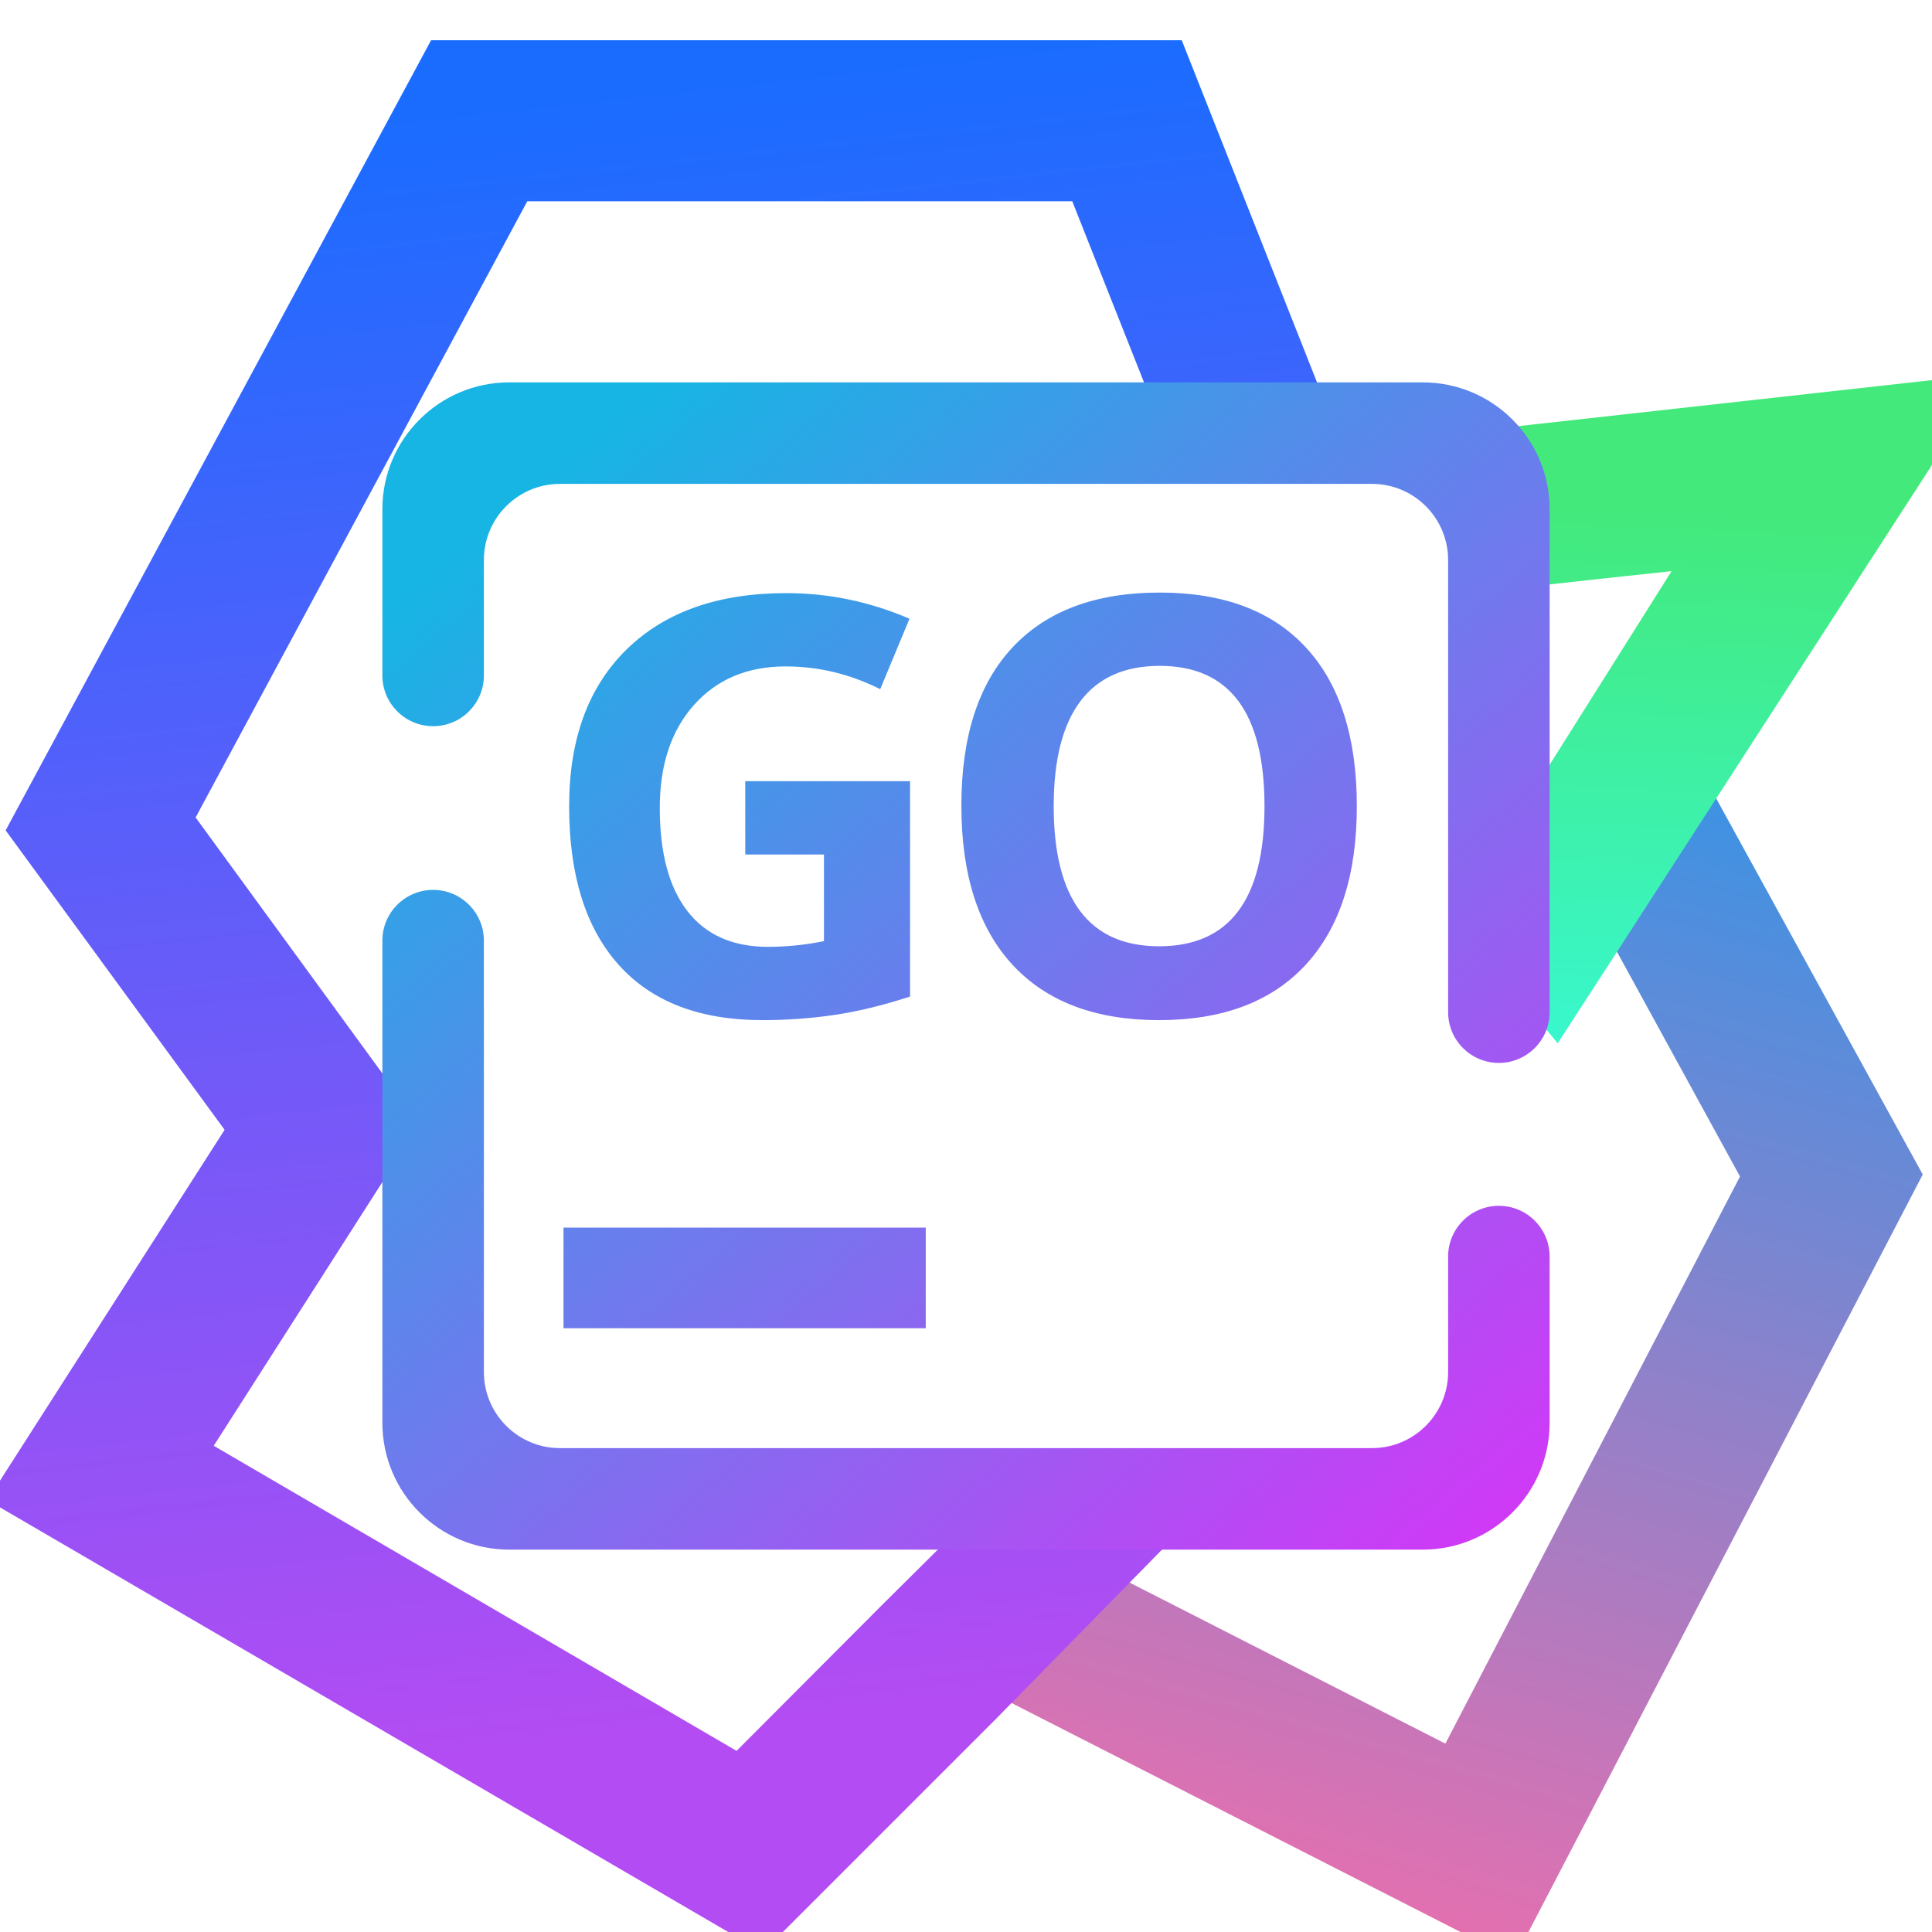
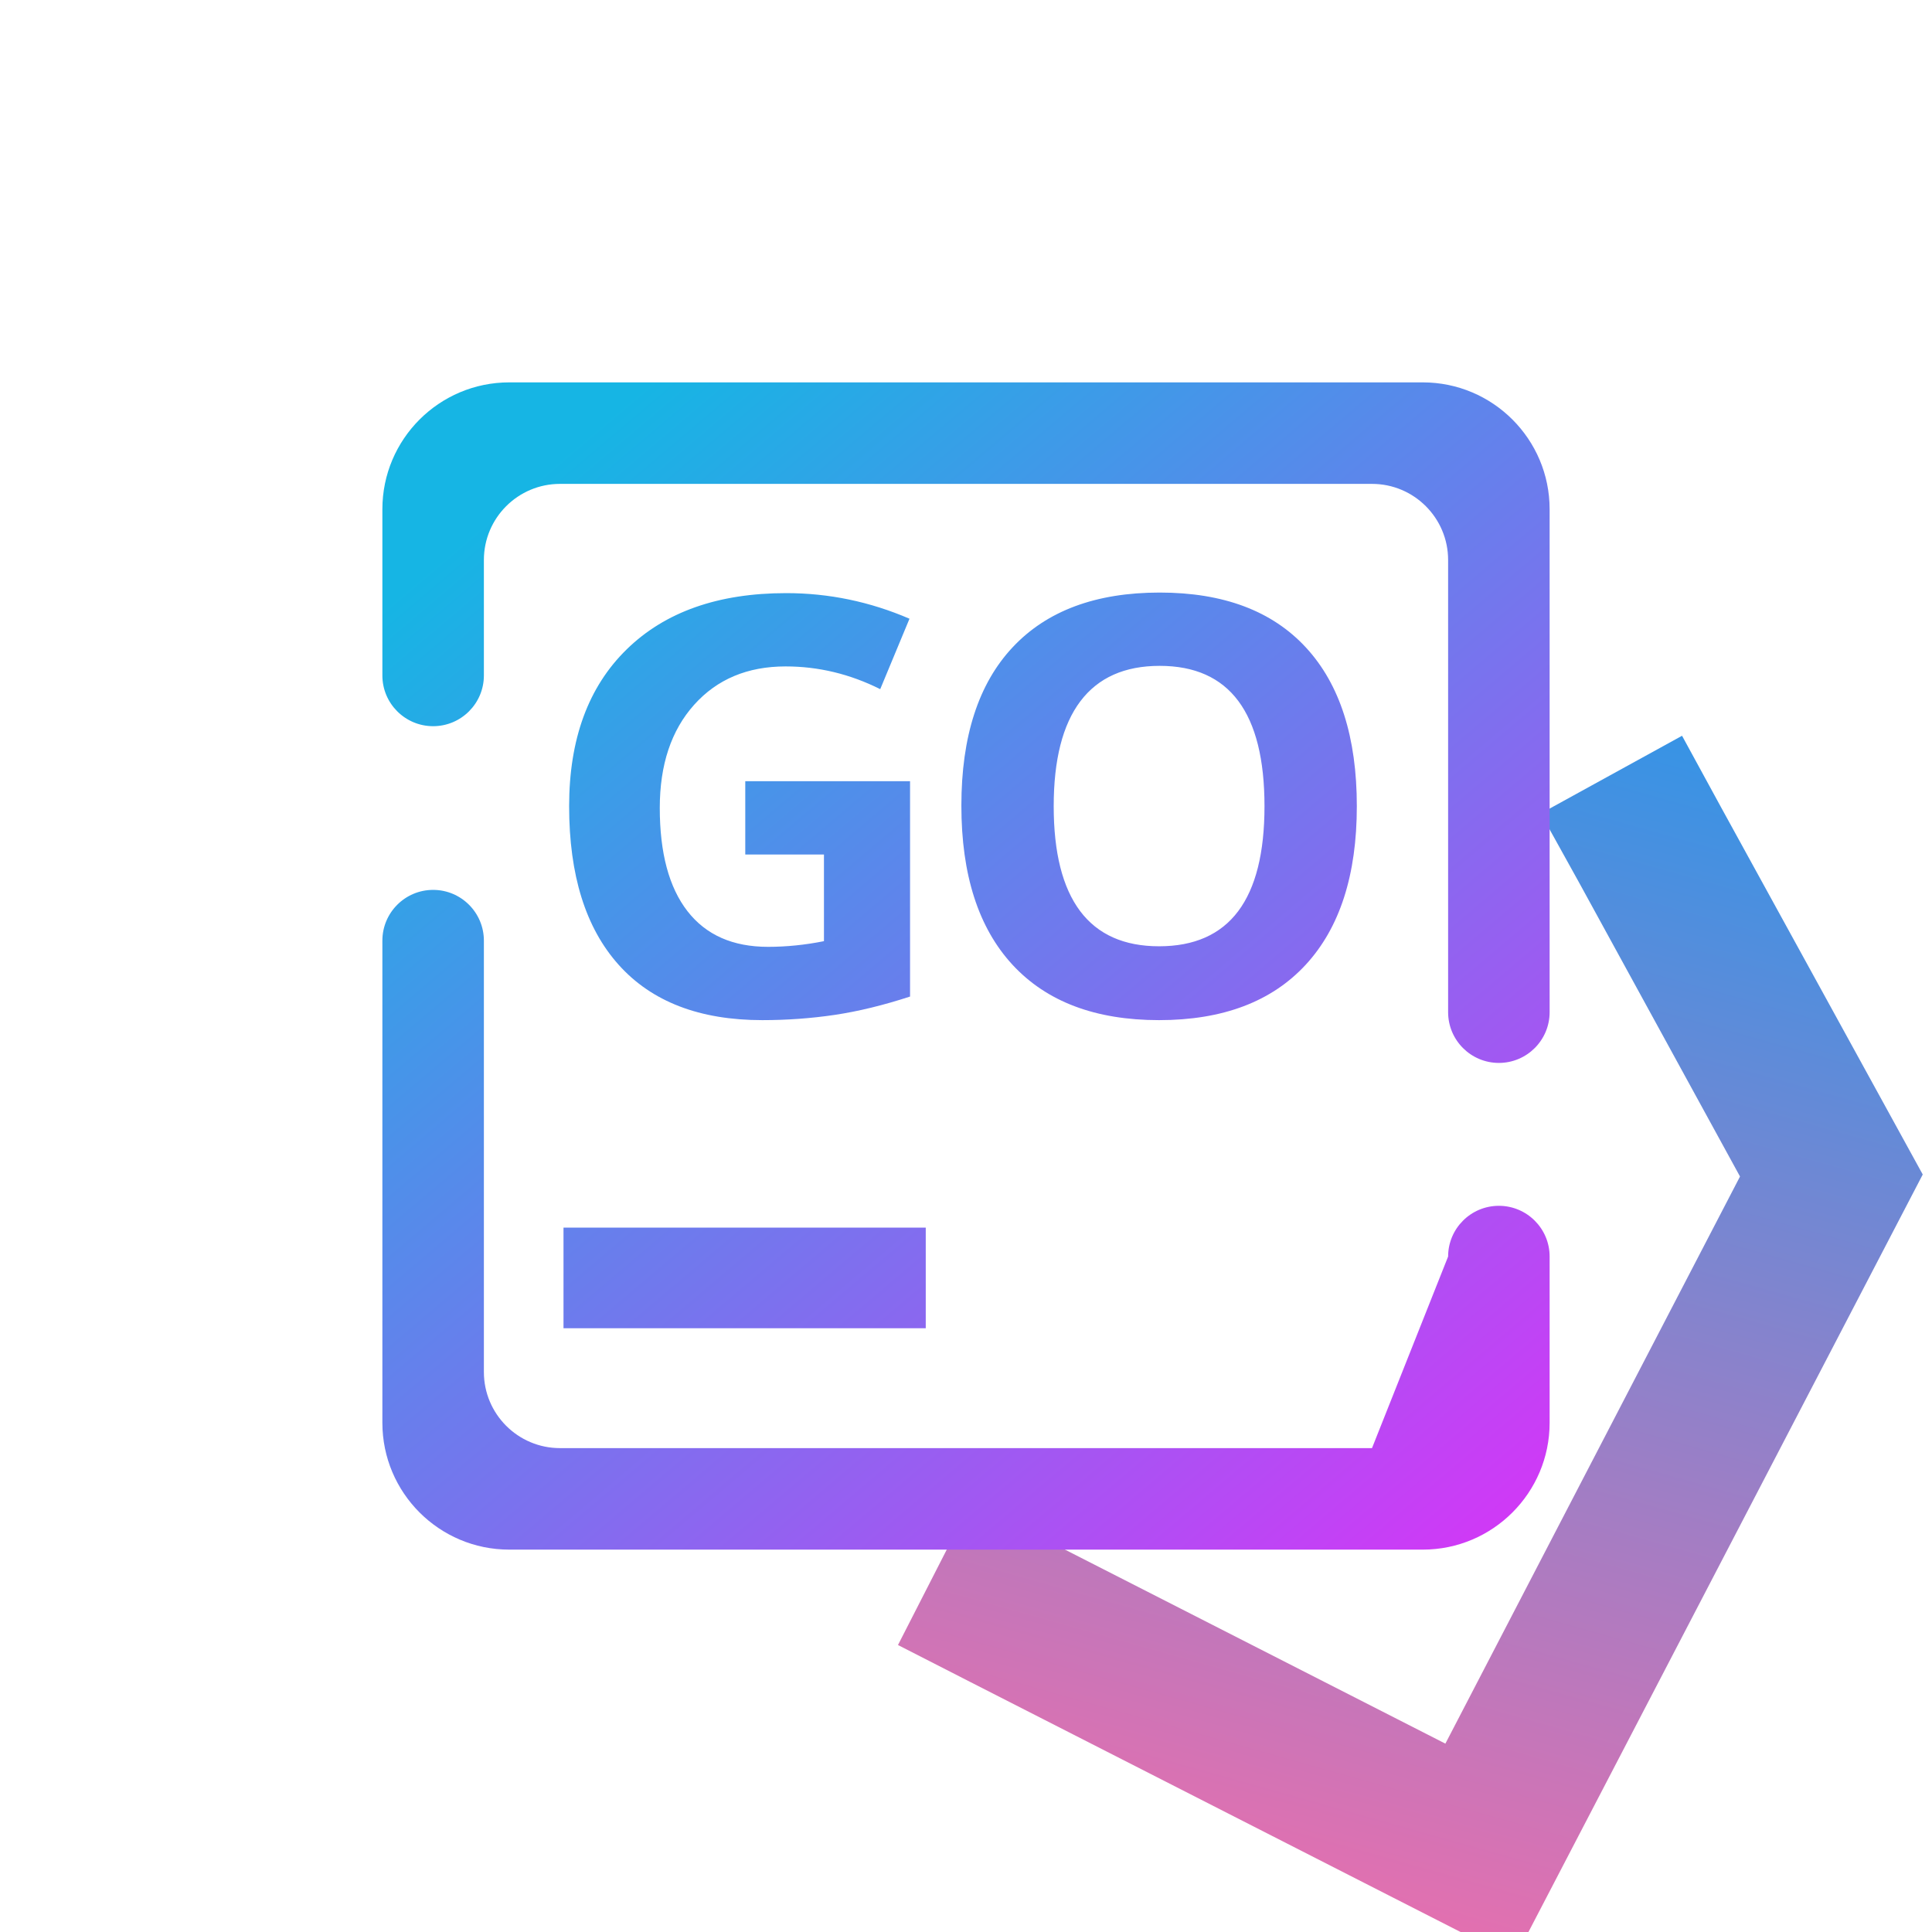
<svg xmlns="http://www.w3.org/2000/svg" style="isolation:isolate" viewBox="0 0 48 48" width="48pt" height="48pt">
  <linearGradient id="_lgradient_57" x1="0.835" y1="0.005" x2="0.588" y2="1.054" gradientTransform="matrix(25.46,0,0,30.4,22.31,18.28)" gradientUnits="userSpaceOnUse">
    <stop offset="0%" stop-opacity="1" style="stop-color:rgb(52,148,230)" />
    <stop offset="98.696%" stop-opacity="1" style="stop-color:rgb(236,110,173)" />
  </linearGradient>
  <path d=" M 39.25 21.96 L 38.28 20.21 L 41.79 18.28 L 42.75 20.04 L 47.77 29.18 L 37.62 48.68 L 24.09 41.78 L 22.31 40.87 L 24.13 37.31 L 25.91 38.22 L 35.91 43.32 L 43.23 29.23 L 39.25 21.96 Z " fill="url(#_lgradient_57)" />
  <linearGradient id="_lgradient_58" x1="0.672" y1="0.021" x2="0.738" y2="0.874" gradientTransform="matrix(33.67,0,0,47.5,-0.31,1)" gradientUnits="userSpaceOnUse">
    <stop offset="0%" stop-opacity="1" style="stop-color:rgb(26,108,255)" />
    <stop offset="98.261%" stop-opacity="1" style="stop-color:rgb(179,76,243)" />
  </linearGradient>
-   <path d=" M 21.91 39.88 L 23.33 38.47 L 29.36 38 L 24.74 42.71 L 18.95 48.5 L -0.31 37.27 L 5.58 28.07 L 0.14 20.63 L 10.71 1 L 29.36 1 L 32.63 9.27 L 33.36 11.13 L 29.64 12.022 L 28.91 10.73 L 26.64 5 L 13.1 5 L 4.86 20.31 L 10.42 27.93 L 5.31 35.92 L 18.3 43.5 L 21.91 39.88 Z " fill="url(#_lgradient_58)" />
  <linearGradient id="_lgradient_59" x1="0.4" y1="0.202" x2="0.365" y2="1.119" gradientTransform="matrix(13.47,0,0,16.64,36,9.28)" gradientUnits="userSpaceOnUse">
    <stop offset="0%" stop-opacity="1" style="stop-color:rgb(67,233,123)" />
    <stop offset="97.826%" stop-opacity="1" style="stop-color:rgb(56,249,215)" />
  </linearGradient>
-   <path d=" M 39.67 14.39 L 37.69 14.61 L 37.24 10.64 L 39.23 10.42 L 49.47 9.28 L 39.79 24.24 L 38.7 25.92 L 36 22.635 L 37.24 21 L 41.53 14.19 L 39.67 14.39 Z " fill="url(#_lgradient_59)" />
  <linearGradient id="_lgradient_60" x1="0.062" y1="0.147" x2="1.017" y2="1.274" gradientTransform="matrix(29,0,0,29,9.5,9.5)" gradientUnits="userSpaceOnUse">
    <stop offset="0%" stop-opacity="1" style="stop-color:rgb(22,181,228)" />
    <stop offset="98.261%" stop-opacity="1" style="stop-color:rgb(245,32,250)" />
  </linearGradient>
-   <path d=" M 35.978 31.218 L 35.978 31.218 C 35.978 30.523 36.543 29.958 37.239 29.958 L 37.239 29.958 C 37.935 29.958 38.5 30.523 38.5 31.218 L 38.5 31.218 L 38.5 35.348 C 38.5 37.088 37.088 38.5 35.348 38.5 L 12.652 38.5 C 10.912 38.5 9.5 37.088 9.5 35.348 L 9.5 23.37 L 9.5 23.37 C 9.5 22.674 10.065 22.109 10.761 22.109 L 10.761 22.109 C 11.457 22.109 12.022 22.674 12.022 23.37 L 12.022 23.37 L 12.022 34.087 C 12.022 35.131 12.869 35.978 13.913 35.978 L 34.087 35.978 C 35.131 35.978 35.978 35.131 35.978 34.087 L 35.978 31.218 L 35.978 31.218 L 35.978 31.218 Z  M 12.022 16.782 L 12.022 16.782 C 12.022 17.477 11.457 18.042 10.761 18.042 L 10.761 18.042 C 10.065 18.042 9.5 17.477 9.5 16.782 L 9.5 16.782 L 9.5 12.652 C 9.5 10.912 10.912 9.5 12.652 9.5 L 35.348 9.5 C 37.088 9.5 38.5 10.912 38.5 12.652 L 38.5 25.147 L 38.5 25.147 C 38.5 25.843 37.935 26.408 37.239 26.408 L 37.239 26.408 C 36.543 26.408 35.978 25.843 35.978 25.147 L 35.978 25.147 L 35.978 13.913 C 35.978 12.869 35.131 12.022 34.087 12.022 L 13.913 12.022 C 12.869 12.022 12.022 12.869 12.022 13.913 L 12.022 16.782 L 12.022 16.782 L 12.022 16.782 Z  M 18.516 21.23 L 18.516 19.409 L 22.61 19.409 L 22.61 24.759 L 22.61 24.759 Q 21.615 25.084 20.736 25.215 L 20.736 25.215 L 20.736 25.215 Q 19.857 25.345 18.94 25.345 L 18.94 25.345 L 18.94 25.345 Q 16.603 25.345 15.372 23.972 L 15.372 23.972 L 15.372 23.972 Q 14.14 22.599 14.14 20.03 L 14.14 20.03 L 14.14 20.03 Q 14.14 17.531 15.569 16.134 L 15.569 16.134 L 15.569 16.134 Q 16.999 14.736 19.533 14.736 L 19.533 14.736 L 19.533 14.736 Q 21.121 14.736 22.596 15.372 L 22.596 15.372 L 21.869 17.122 L 21.869 17.122 Q 20.74 16.557 19.518 16.557 L 19.518 16.557 L 19.518 16.557 Q 18.1 16.557 17.246 17.51 L 17.246 17.51 L 17.246 17.51 Q 16.392 18.463 16.392 20.073 L 16.392 20.073 L 16.392 20.073 Q 16.392 21.752 17.08 22.638 L 17.08 22.638 L 17.08 22.638 Q 17.768 23.524 19.081 23.524 L 19.081 23.524 L 19.081 23.524 Q 19.765 23.524 20.471 23.383 L 20.471 23.383 L 20.471 21.23 L 18.516 21.23 L 18.516 21.23 L 18.516 21.23 Z  M 26.179 20.03 L 26.179 20.03 L 26.179 20.03 Q 26.179 21.759 26.835 22.635 L 26.835 22.635 L 26.835 22.635 Q 27.492 23.51 28.797 23.51 L 28.797 23.51 L 28.797 23.51 Q 31.416 23.51 31.416 20.03 L 31.416 20.03 L 31.416 20.03 Q 31.416 16.543 28.812 16.543 L 28.812 16.543 L 28.812 16.543 Q 27.506 16.543 26.842 17.422 L 26.842 17.422 L 26.842 17.422 Q 26.179 18.301 26.179 20.03 L 26.179 20.03 L 26.179 20.03 Z  M 33.71 20.03 L 33.71 20.03 L 33.71 20.03 Q 33.71 22.592 32.44 23.969 L 32.44 23.969 L 32.44 23.969 Q 31.169 25.345 28.797 25.345 L 28.797 25.345 L 28.797 25.345 Q 26.426 25.345 25.155 23.969 L 25.155 23.969 L 25.155 23.969 Q 23.885 22.592 23.885 20.016 L 23.885 20.016 L 23.885 20.016 Q 23.885 17.44 25.159 16.081 L 25.159 16.081 L 25.159 16.081 Q 26.433 14.722 28.812 14.722 L 28.812 14.722 L 28.812 14.722 Q 31.19 14.722 32.45 16.092 L 32.45 16.092 L 32.45 16.092 Q 33.71 17.461 33.71 20.03 L 33.71 20.03 L 33.71 20.03 Z  M 14 30.5 L 23 30.5 L 23 33 L 14 33 L 14 30.5 Z " fill-rule="evenodd" fill="url(#_lgradient_60)" />
+   <path d=" M 35.978 31.218 L 35.978 31.218 C 35.978 30.523 36.543 29.958 37.239 29.958 L 37.239 29.958 C 37.935 29.958 38.5 30.523 38.5 31.218 L 38.5 31.218 L 38.5 35.348 C 38.5 37.088 37.088 38.5 35.348 38.5 L 12.652 38.5 C 10.912 38.5 9.5 37.088 9.5 35.348 L 9.5 23.37 L 9.5 23.37 C 9.5 22.674 10.065 22.109 10.761 22.109 L 10.761 22.109 C 11.457 22.109 12.022 22.674 12.022 23.37 L 12.022 23.37 L 12.022 34.087 C 12.022 35.131 12.869 35.978 13.913 35.978 L 34.087 35.978 L 35.978 31.218 L 35.978 31.218 L 35.978 31.218 Z  M 12.022 16.782 L 12.022 16.782 C 12.022 17.477 11.457 18.042 10.761 18.042 L 10.761 18.042 C 10.065 18.042 9.5 17.477 9.5 16.782 L 9.5 16.782 L 9.5 12.652 C 9.5 10.912 10.912 9.5 12.652 9.5 L 35.348 9.5 C 37.088 9.5 38.5 10.912 38.5 12.652 L 38.5 25.147 L 38.5 25.147 C 38.5 25.843 37.935 26.408 37.239 26.408 L 37.239 26.408 C 36.543 26.408 35.978 25.843 35.978 25.147 L 35.978 25.147 L 35.978 13.913 C 35.978 12.869 35.131 12.022 34.087 12.022 L 13.913 12.022 C 12.869 12.022 12.022 12.869 12.022 13.913 L 12.022 16.782 L 12.022 16.782 L 12.022 16.782 Z  M 18.516 21.23 L 18.516 19.409 L 22.61 19.409 L 22.61 24.759 L 22.61 24.759 Q 21.615 25.084 20.736 25.215 L 20.736 25.215 L 20.736 25.215 Q 19.857 25.345 18.94 25.345 L 18.94 25.345 L 18.94 25.345 Q 16.603 25.345 15.372 23.972 L 15.372 23.972 L 15.372 23.972 Q 14.14 22.599 14.14 20.03 L 14.14 20.03 L 14.14 20.03 Q 14.14 17.531 15.569 16.134 L 15.569 16.134 L 15.569 16.134 Q 16.999 14.736 19.533 14.736 L 19.533 14.736 L 19.533 14.736 Q 21.121 14.736 22.596 15.372 L 22.596 15.372 L 21.869 17.122 L 21.869 17.122 Q 20.74 16.557 19.518 16.557 L 19.518 16.557 L 19.518 16.557 Q 18.1 16.557 17.246 17.51 L 17.246 17.51 L 17.246 17.51 Q 16.392 18.463 16.392 20.073 L 16.392 20.073 L 16.392 20.073 Q 16.392 21.752 17.08 22.638 L 17.08 22.638 L 17.08 22.638 Q 17.768 23.524 19.081 23.524 L 19.081 23.524 L 19.081 23.524 Q 19.765 23.524 20.471 23.383 L 20.471 23.383 L 20.471 21.23 L 18.516 21.23 L 18.516 21.23 L 18.516 21.23 Z  M 26.179 20.03 L 26.179 20.03 L 26.179 20.03 Q 26.179 21.759 26.835 22.635 L 26.835 22.635 L 26.835 22.635 Q 27.492 23.51 28.797 23.51 L 28.797 23.51 L 28.797 23.51 Q 31.416 23.51 31.416 20.03 L 31.416 20.03 L 31.416 20.03 Q 31.416 16.543 28.812 16.543 L 28.812 16.543 L 28.812 16.543 Q 27.506 16.543 26.842 17.422 L 26.842 17.422 L 26.842 17.422 Q 26.179 18.301 26.179 20.03 L 26.179 20.03 L 26.179 20.03 Z  M 33.71 20.03 L 33.71 20.03 L 33.71 20.03 Q 33.71 22.592 32.44 23.969 L 32.44 23.969 L 32.44 23.969 Q 31.169 25.345 28.797 25.345 L 28.797 25.345 L 28.797 25.345 Q 26.426 25.345 25.155 23.969 L 25.155 23.969 L 25.155 23.969 Q 23.885 22.592 23.885 20.016 L 23.885 20.016 L 23.885 20.016 Q 23.885 17.44 25.159 16.081 L 25.159 16.081 L 25.159 16.081 Q 26.433 14.722 28.812 14.722 L 28.812 14.722 L 28.812 14.722 Q 31.19 14.722 32.45 16.092 L 32.45 16.092 L 32.45 16.092 Q 33.71 17.461 33.71 20.03 L 33.71 20.03 L 33.71 20.03 Z  M 14 30.5 L 23 30.5 L 23 33 L 14 33 L 14 30.5 Z " fill-rule="evenodd" fill="url(#_lgradient_60)" />
</svg>